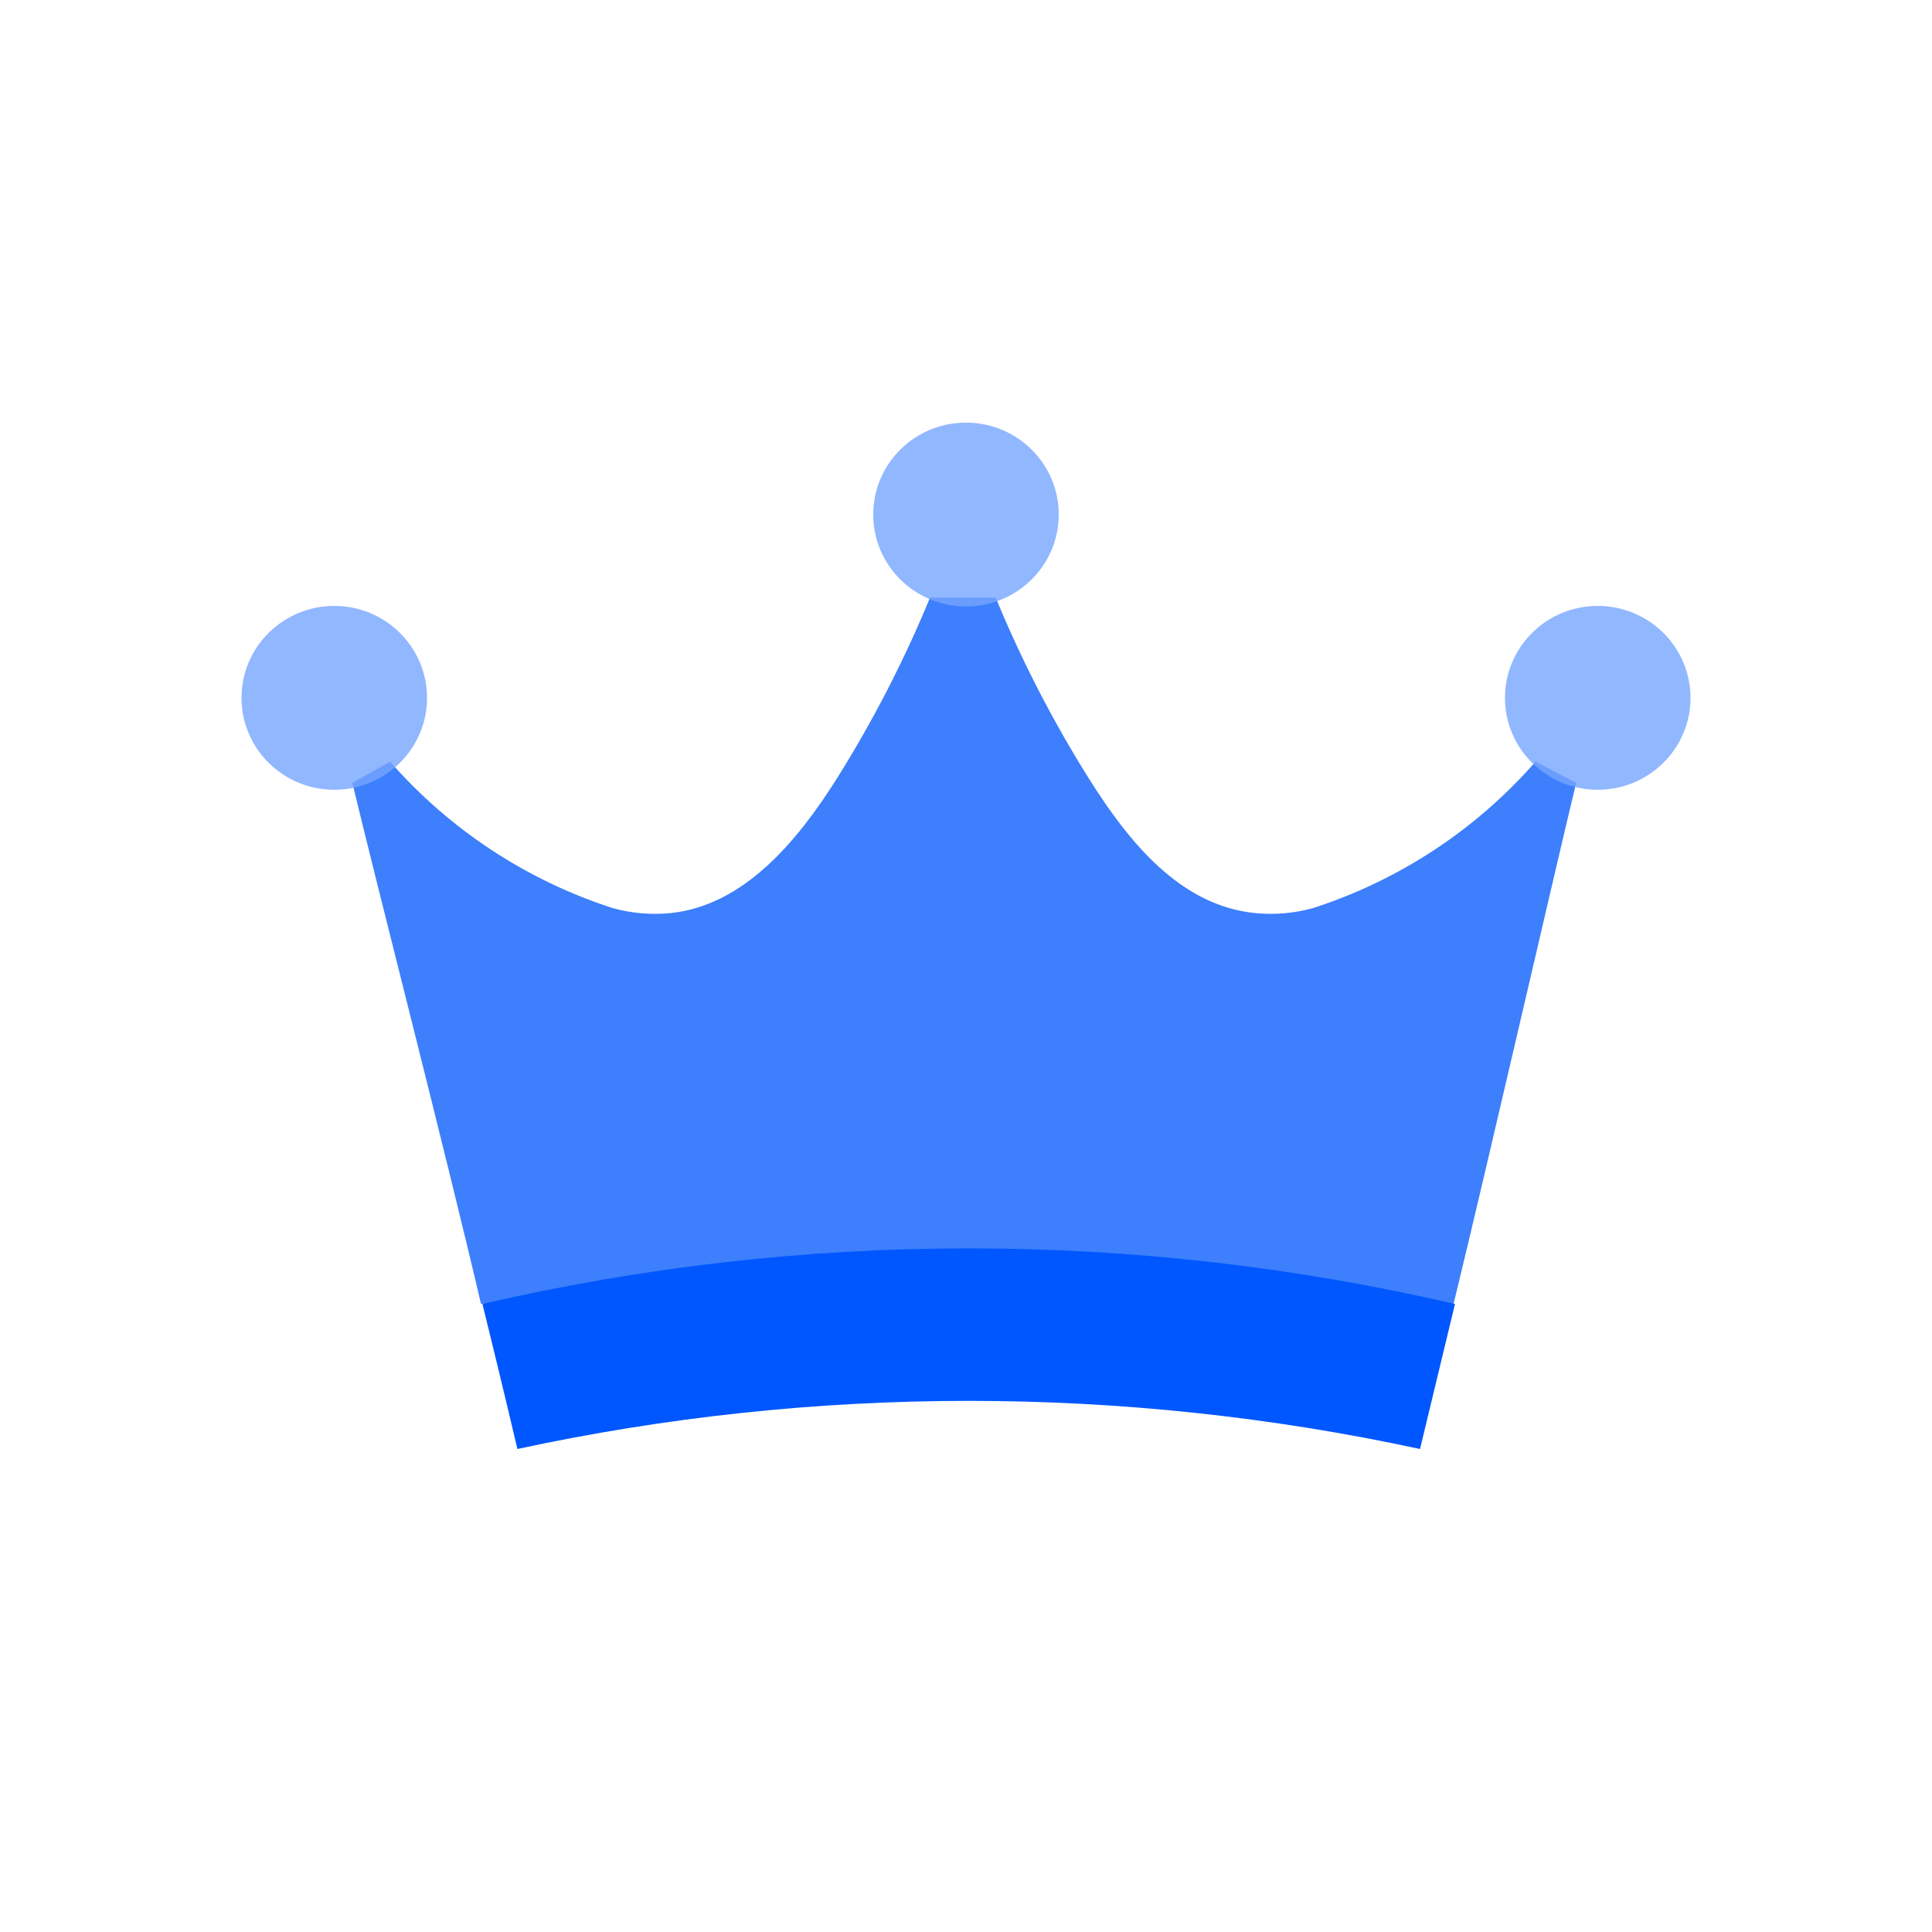
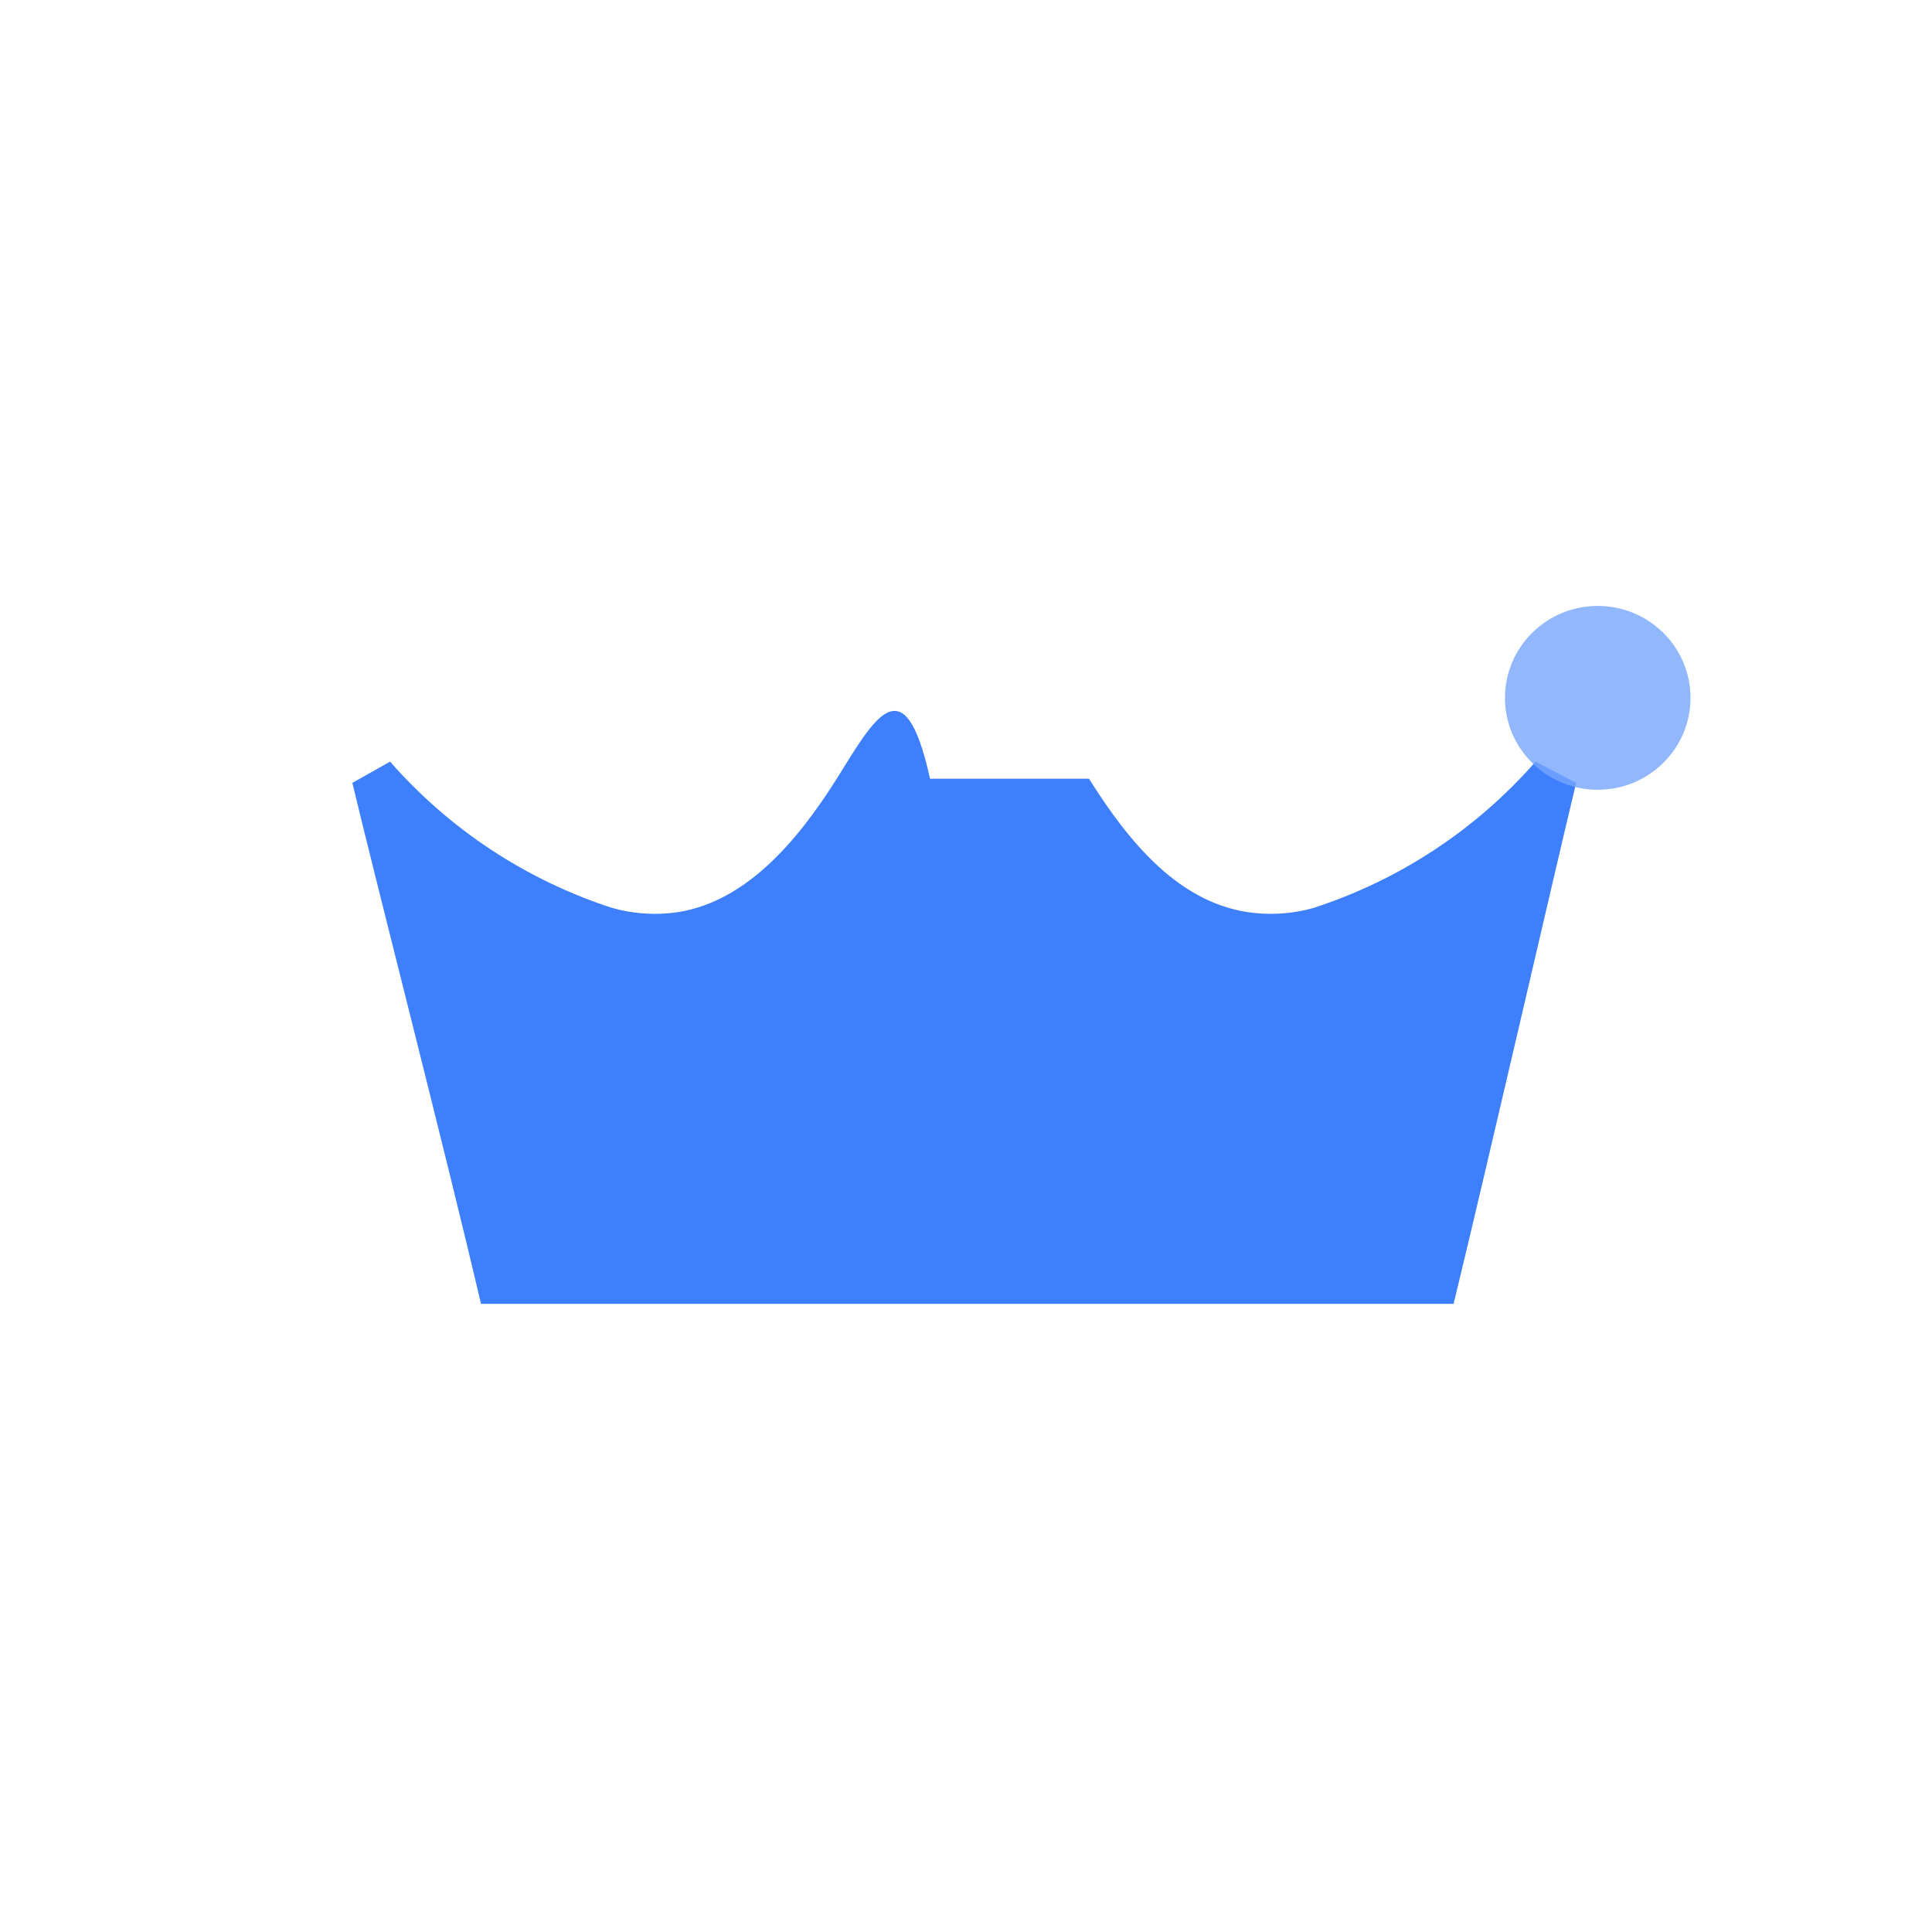
<svg xmlns="http://www.w3.org/2000/svg" width="32" height="32" viewBox="0 0 32 32" fill="none">
-   <path d="M5.836 12.967C6.268 14.765 7.38 19.087 7.967 21.596H24.076C24.678 19.118 25.674 14.765 26.106 12.967L25.434 12.615C24.451 13.739 23.178 14.578 21.751 15.04C21.44 15.127 21.115 15.155 20.794 15.124C19.543 15.002 18.693 13.939 18.037 12.898C17.438 11.943 16.921 10.94 16.492 9.899H15.404C14.975 10.94 14.458 11.943 13.859 12.898C13.203 13.939 12.315 15.002 11.102 15.124C10.781 15.155 10.456 15.127 10.145 15.04C8.718 14.578 7.445 13.739 6.461 12.615L5.836 12.967Z" fill="#3D7FFC" />
-   <path opacity="0.8" d="M16 10.045C16.848 10.045 17.536 9.363 17.536 8.522C17.536 7.682 16.848 7 16 7C15.151 7 14.463 7.682 14.463 8.522C14.463 9.363 15.151 10.045 16 10.045Z" fill="#76A5FF" />
+   <path d="M5.836 12.967C6.268 14.765 7.38 19.087 7.967 21.596H24.076C24.678 19.118 25.674 14.765 26.106 12.967L25.434 12.615C24.451 13.739 23.178 14.578 21.751 15.04C21.44 15.127 21.115 15.155 20.794 15.124C19.543 15.002 18.693 13.939 18.037 12.898H15.404C14.975 10.94 14.458 11.943 13.859 12.898C13.203 13.939 12.315 15.002 11.102 15.124C10.781 15.155 10.456 15.127 10.145 15.04C8.718 14.578 7.445 13.739 6.461 12.615L5.836 12.967Z" fill="#3D7FFC" />
  <path opacity="0.8" d="M26.463 13.081C27.312 13.081 28 12.399 28 11.559C28 10.718 27.312 10.036 26.463 10.036C25.615 10.036 24.927 10.718 24.927 11.559C24.927 12.399 25.615 13.081 26.463 13.081Z" fill="#76A5FF" />
-   <path opacity="0.8" d="M5.537 13.081C6.385 13.081 7.073 12.399 7.073 11.559C7.073 10.718 6.385 10.036 5.537 10.036C4.688 10.036 4 10.718 4 11.559C4 12.399 4.688 13.081 5.537 13.081Z" fill="#76A5FF" />
-   <path d="M8.57 24C13.496 22.937 18.595 22.937 23.52 24L24.099 21.598C18.802 20.37 13.289 20.37 7.991 21.598C8.339 23.013 8.57 24 8.57 24Z" fill="#0057FF" />
</svg>